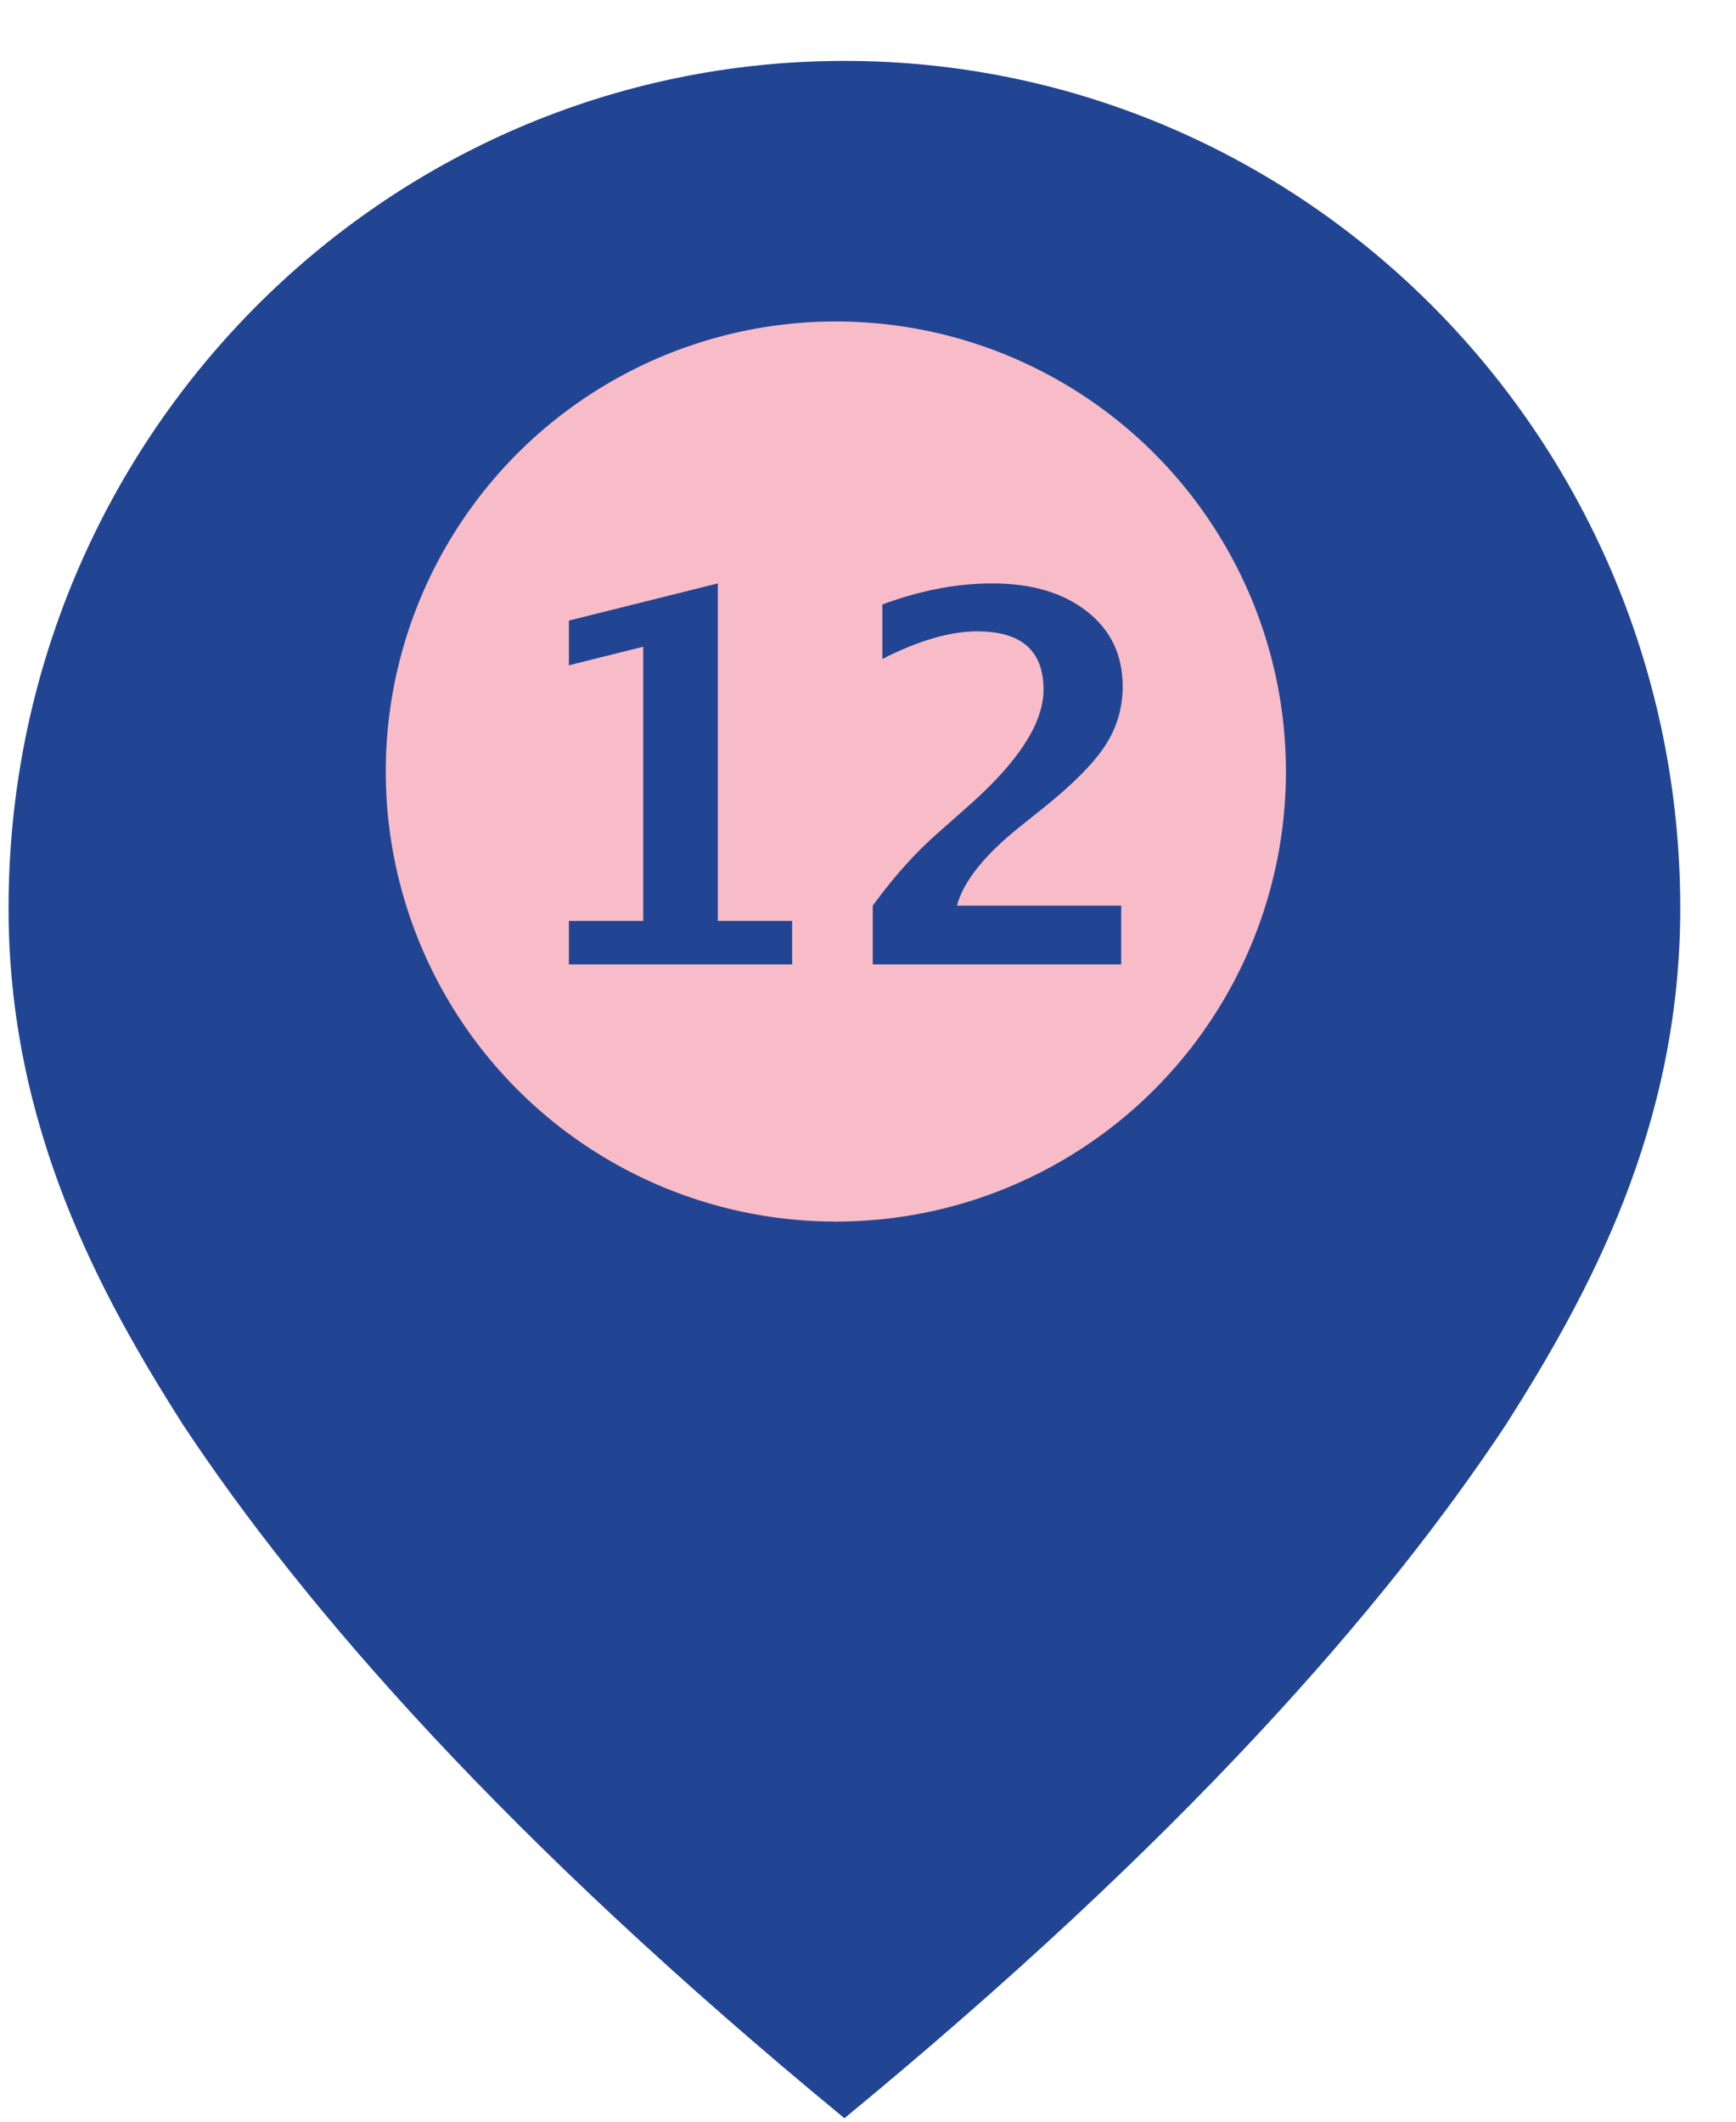
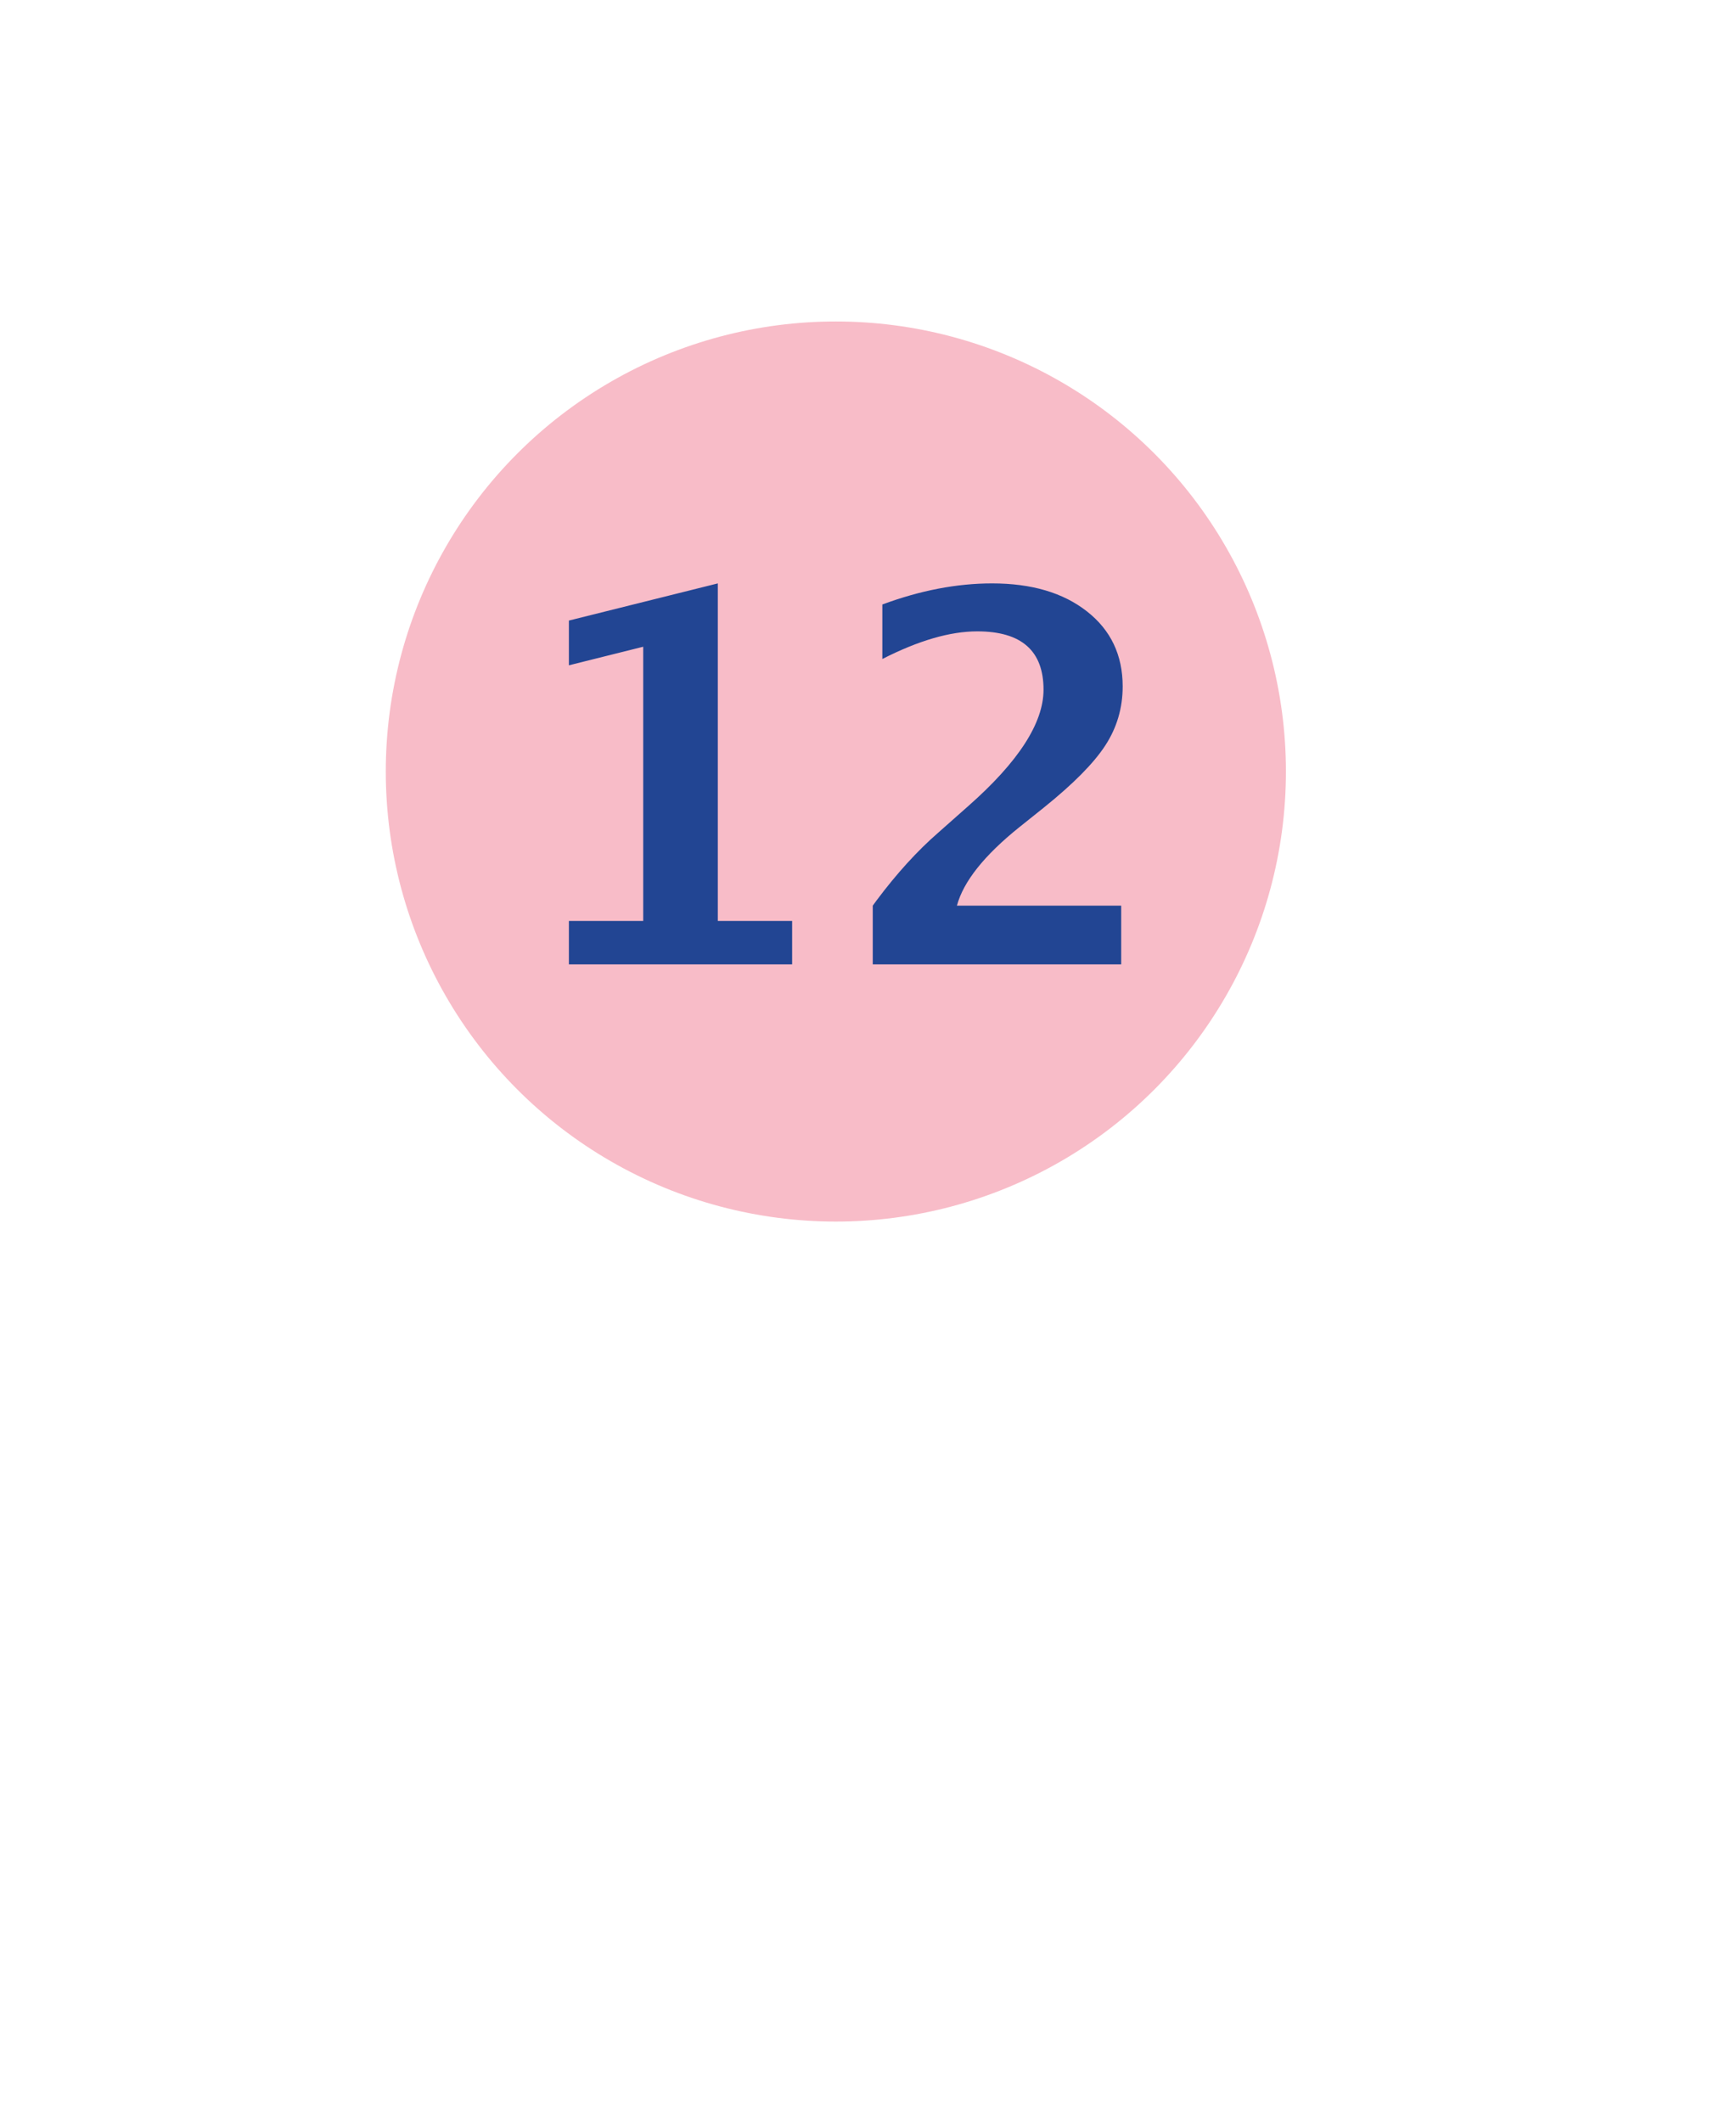
<svg xmlns="http://www.w3.org/2000/svg" width="27px" height="33px" viewBox="0 0 27 33" version="1.1">
  <title>icon-pin12</title>
  <desc>Created with Sketch.</desc>
  <g id="Symbols" stroke="none" stroke-width="1" fill="none" fill-rule="evenodd">
    <g id="icon-pin12" transform="translate(-7, -3)">
-       <path d="M20.135,3.947 L20.133,3.947 L20.132,3.947 C12.953,3.95 7.133,9.848 7.133,17.125 C7.132,20.537 8.568,23.148 9.839,25.149 C11.736,28.018 14.891,31.629 20.132,35.945 L20.132,35.947 C20.133,35.947 20.133,35.946 20.133,35.946 C20.134,35.946 20.134,35.947 20.135,35.947 L20.135,35.945 C25.376,31.629 28.531,28.018 30.428,25.149 C31.699,23.148 33.135,20.537 33.133,17.125 C33.133,9.848 27.314,3.95 20.135,3.947" id="Fill-1" fill="#224593" />
      <polygon id="Path" points="0 0 39.893 0 39.893 39.958 0 39.958" />
      <circle id="Oval" fill="#F8BCC8" cx="20" cy="15" r="7" />
      <path d="M15.848,18 L15.848,17.324 L17.004,17.324 L17.004,13.059 L15.848,13.348 L15.848,12.652 L18.164,12.074 L18.164,17.324 L19.32,17.324 L19.32,18 L15.848,18 Z M20.574,18 L20.574,17.086 L20.637,17 C20.947,16.586 21.264,16.237 21.59,15.953 L22.062,15.535 C22.841,14.848 23.23,14.245 23.23,13.727 C23.23,13.122 22.887,12.82 22.199,12.82 C21.775,12.82 21.283,12.964 20.723,13.25 L20.723,12.402 C21.311,12.184 21.88,12.074 22.43,12.074 C23.044,12.074 23.536,12.219 23.906,12.51 C24.276,12.8 24.461,13.189 24.461,13.676 C24.461,14.012 24.371,14.318 24.191,14.594 C24.012,14.87 23.695,15.19 23.242,15.555 L22.852,15.867 C22.307,16.305 21.984,16.711 21.883,17.086 L24.438,17.086 L24.438,18 L20.574,18 Z" id="number" fill="#224593" />
    </g>
  </g>
</svg>